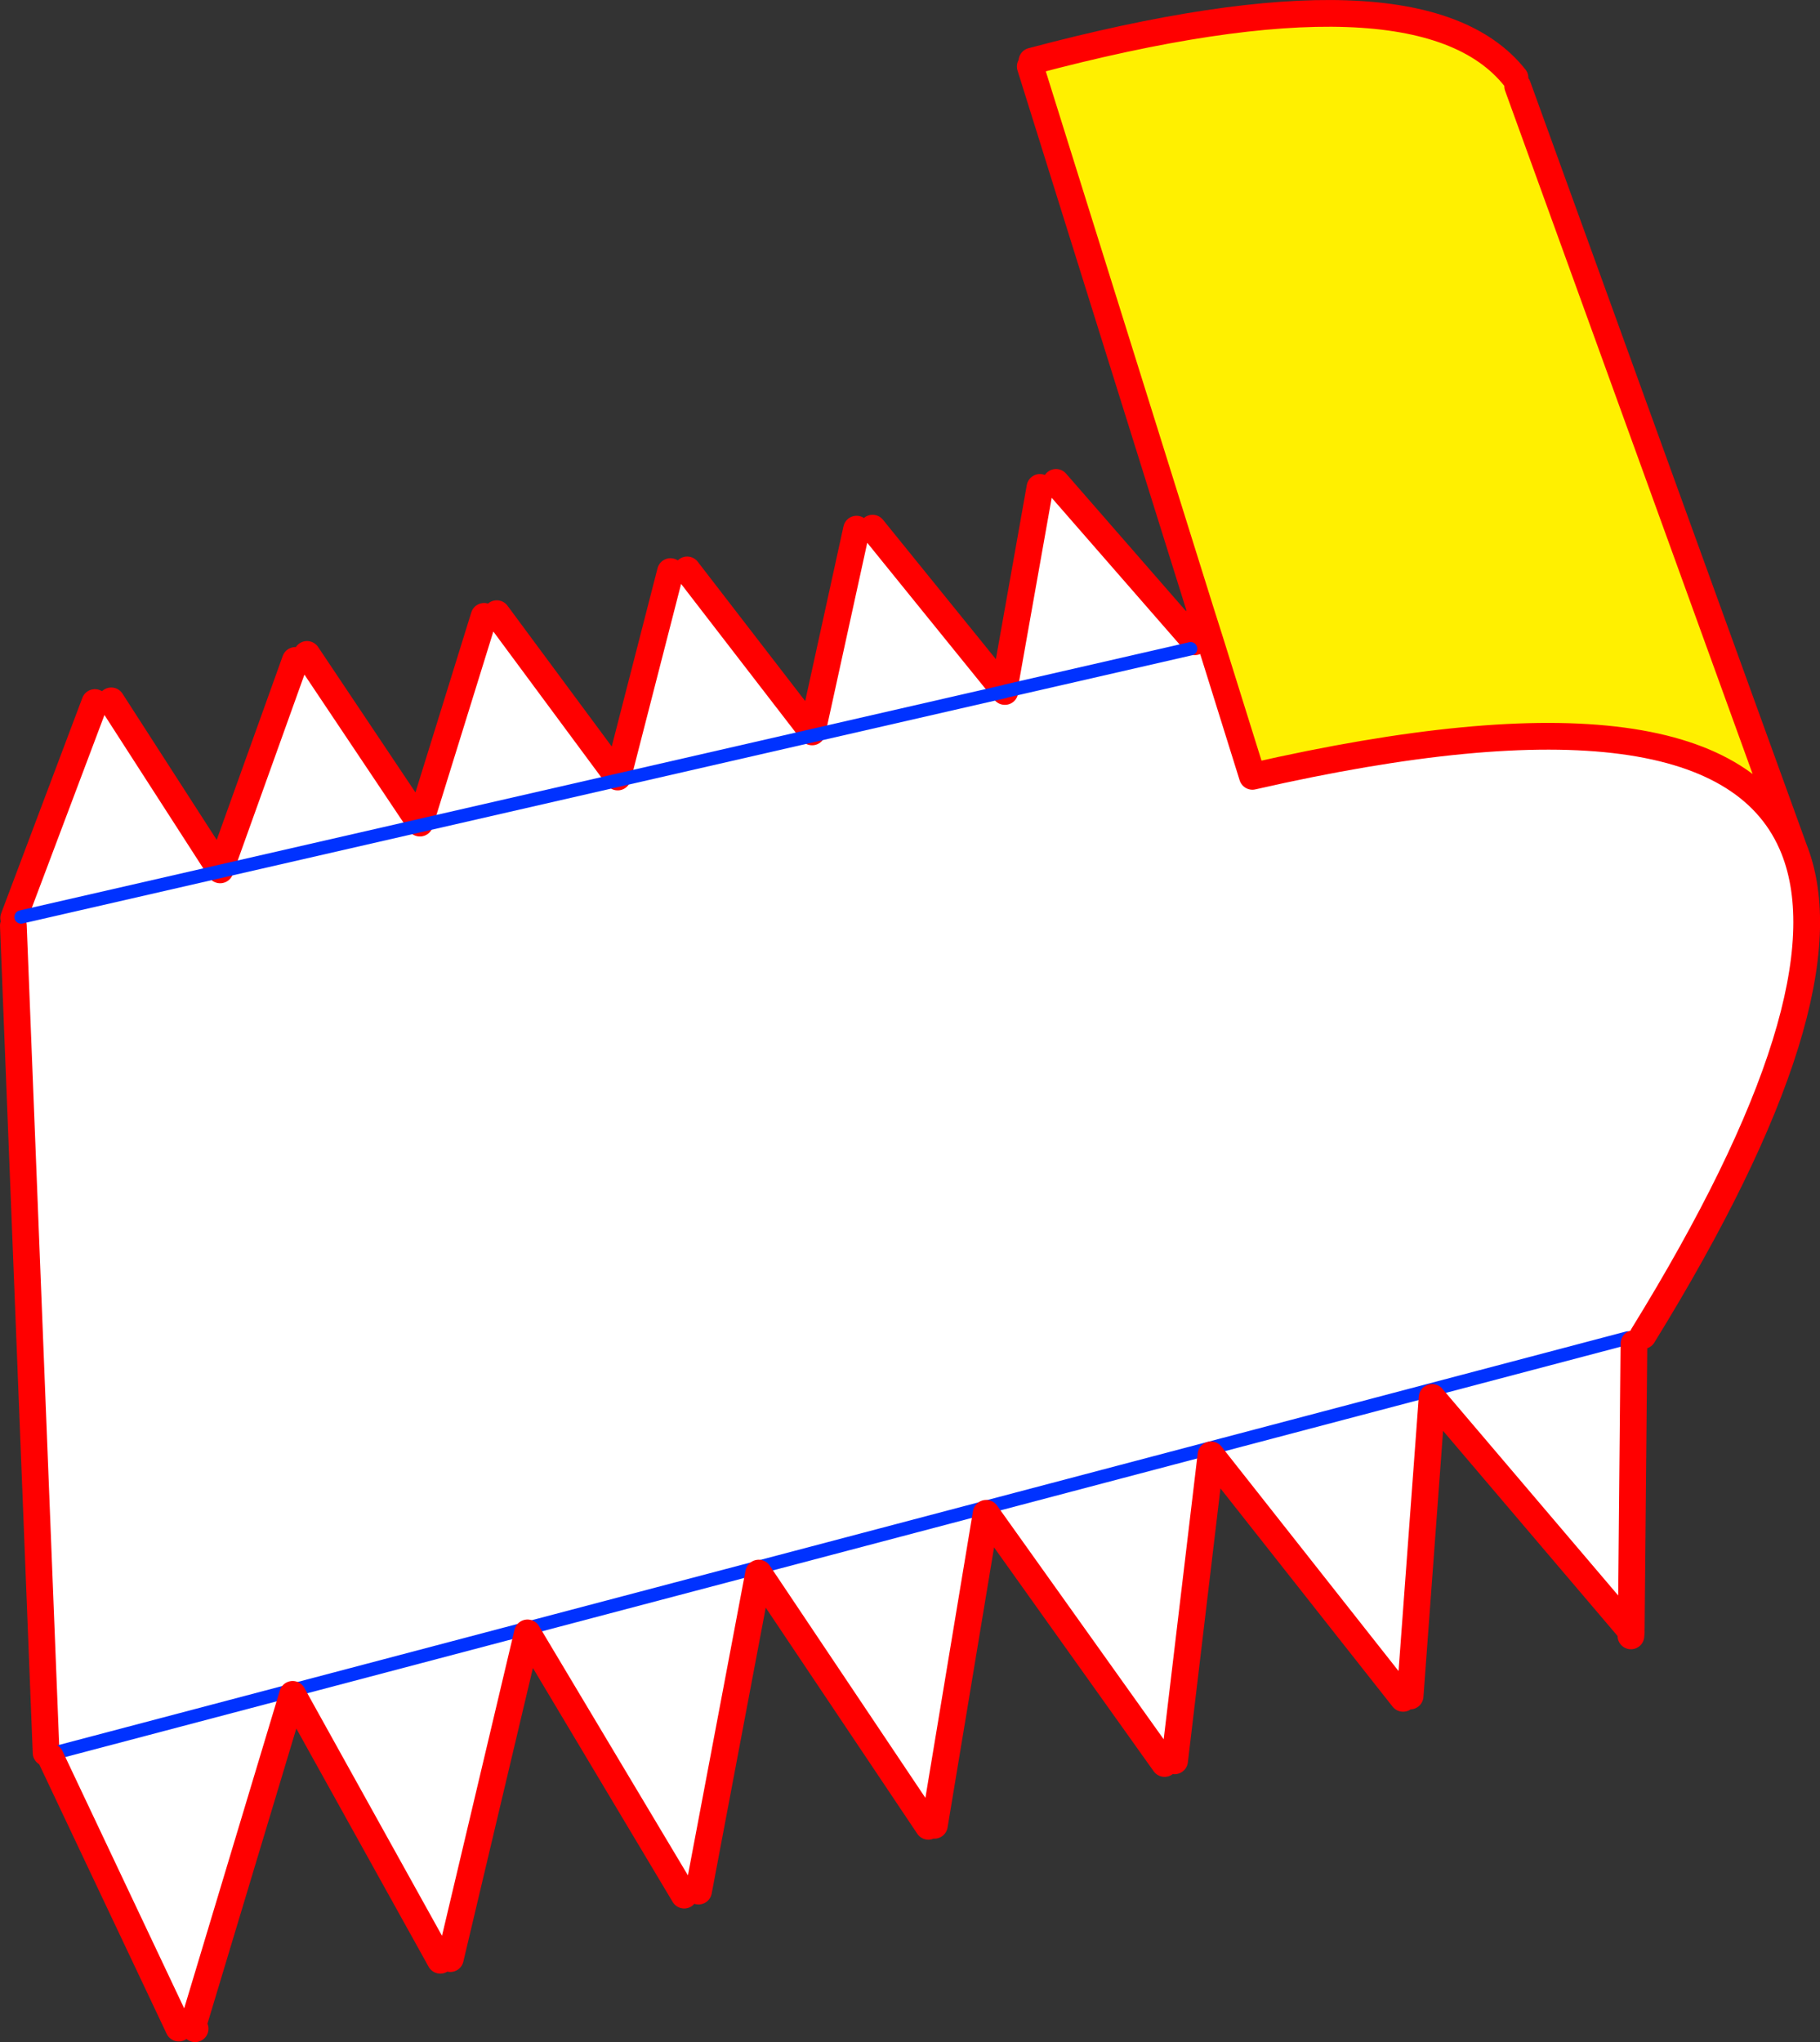
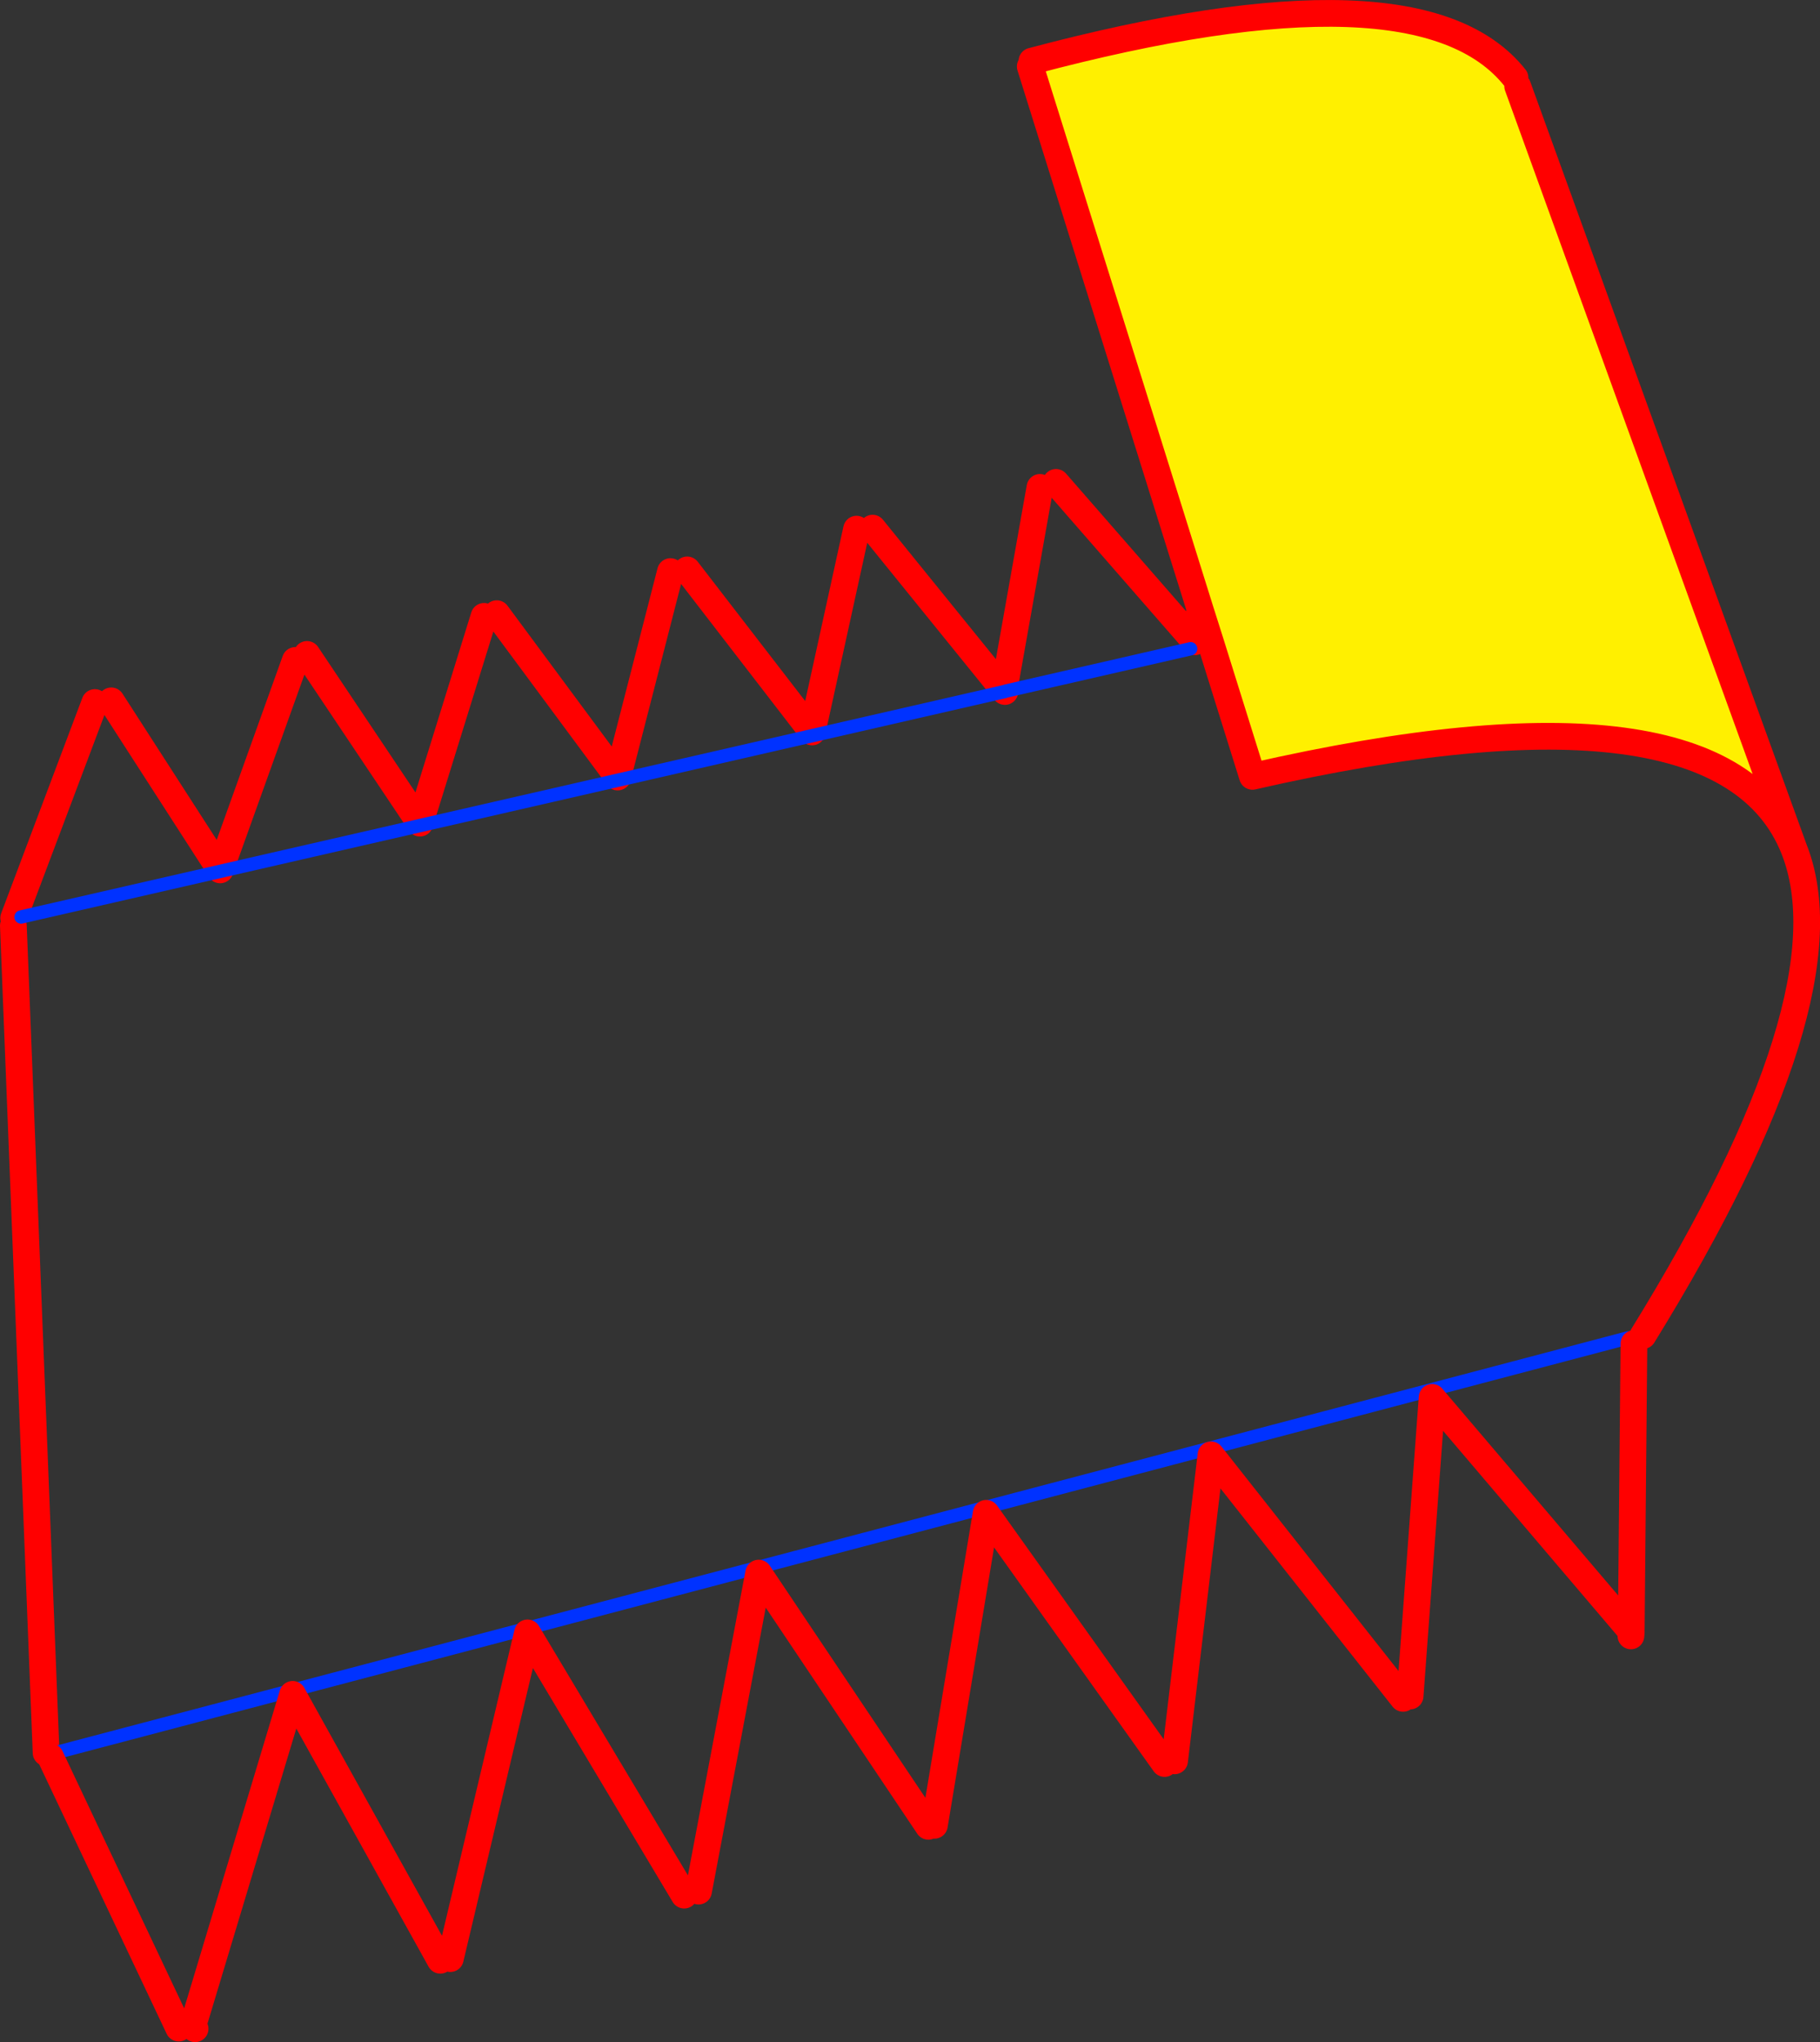
<svg xmlns="http://www.w3.org/2000/svg" height="305.65px" width="272.4px">
  <rect width="100%" height="100%" fill="#333333" stroke="none" />
  <g transform="matrix(1.0, 0.0, 0.0, 1.0, -203.35, -76.75)">
-     <path d="M384.55 172.95 L390.8 192.95 Q461.15 176.9 471.85 203.8 480.6 225.8 449.25 276.65 L447.75 276.9 447.9 277.85 447.5 320.5 447.3 320.7 417.7 285.9 414.4 330.6 413.35 330.95 384.6 294.5 379.15 340.3 377.65 340.7 350.95 303.25 343.2 349.95 342.3 350.1 316.9 312.2 307.9 359.8 305.75 360.4 282.3 321.15 270.75 369.9 269.25 370.15 247.15 330.35 232.25 379.85 230.1 380.3 210.9 339.7 212.0 339.0 210.25 339.1 205.35 215.3 205.95 214.65 205.4 214.15 217.55 181.9 220.0 181.65 236.3 206.95 247.55 175.6 249.3 174.7 266.2 199.95 275.8 169.0 277.7 168.6 295.8 193.05 303.7 162.3 306.2 162.05 324.9 186.3 331.55 155.95 333.95 155.8 353.75 180.25 353.85 180.2 353.7 179.55 359.0 149.7 361.4 148.95 382.2 172.8 382.45 173.6 384.55 172.95 M447.0 277.0 L212.0 339.0 447.0 277.0 M381.55 173.85 L353.85 180.2 381.55 173.85 M206.5 214.0 L353.75 180.25 206.5 214.0" fill="#ffffff" fill-rule="evenodd" stroke="none" />
    <path d="M430.1 88.4 L430.5 89.65 471.85 203.8 Q461.15 176.9 390.8 192.95 L384.55 172.95 382.95 167.9 357.55 86.7 357.8 85.9 Q415.9 70.45 430.1 88.4" fill="#fff000" fill-rule="evenodd" stroke="none" />
    <path d="M430.1 88.4 Q415.9 70.45 357.8 85.9 M357.55 86.7 L382.95 167.9 384.55 172.95 390.8 192.95 Q461.15 176.9 471.85 203.8 L430.5 89.65 M331.55 155.95 L324.9 186.3 306.2 162.05 M303.7 162.3 L295.8 193.05 277.7 168.6 M275.8 169.0 L266.2 199.95 249.3 174.7 M247.55 175.6 L236.3 206.95 220.0 181.65 M217.55 181.9 L205.4 214.15 M205.35 215.3 L210.25 339.1 M361.4 148.95 L382.2 172.8 382.95 167.9 M353.7 179.55 L359.0 149.7 M333.95 155.8 L353.75 180.25 M449.25 276.65 Q480.6 225.8 471.85 203.8" fill="none" stroke="#ff0000" stroke-linecap="round" stroke-linejoin="round" stroke-width="4.0" />
    <path d="M212.0 339.0 L447.0 277.0 M353.75 180.25 L353.85 180.2 381.55 173.85 M353.75 180.25 L206.5 214.0" fill="none" stroke="#0032ff" stroke-linecap="round" stroke-linejoin="round" stroke-width="2.0" />
    <path d="M447.9 277.85 L447.5 320.5 M447.3 320.7 L447.5 320.95 447.45 321.6 M379.15 340.3 L384.6 294.5 413.35 330.95 M414.4 330.6 L417.7 285.9 447.3 320.7 M343.2 349.95 L350.95 303.25 377.65 340.7 M210.9 339.7 L230.1 380.3 M232.25 379.85 L247.15 330.35 269.25 370.15 M270.75 369.9 L282.3 321.15 305.75 360.4 M307.9 359.8 L316.9 312.2 342.3 350.1 M232.55 380.4 L232.25 379.85" fill="none" stroke="#ff0000" stroke-linecap="round" stroke-linejoin="round" stroke-width="4.0" />
  </g>
</svg>